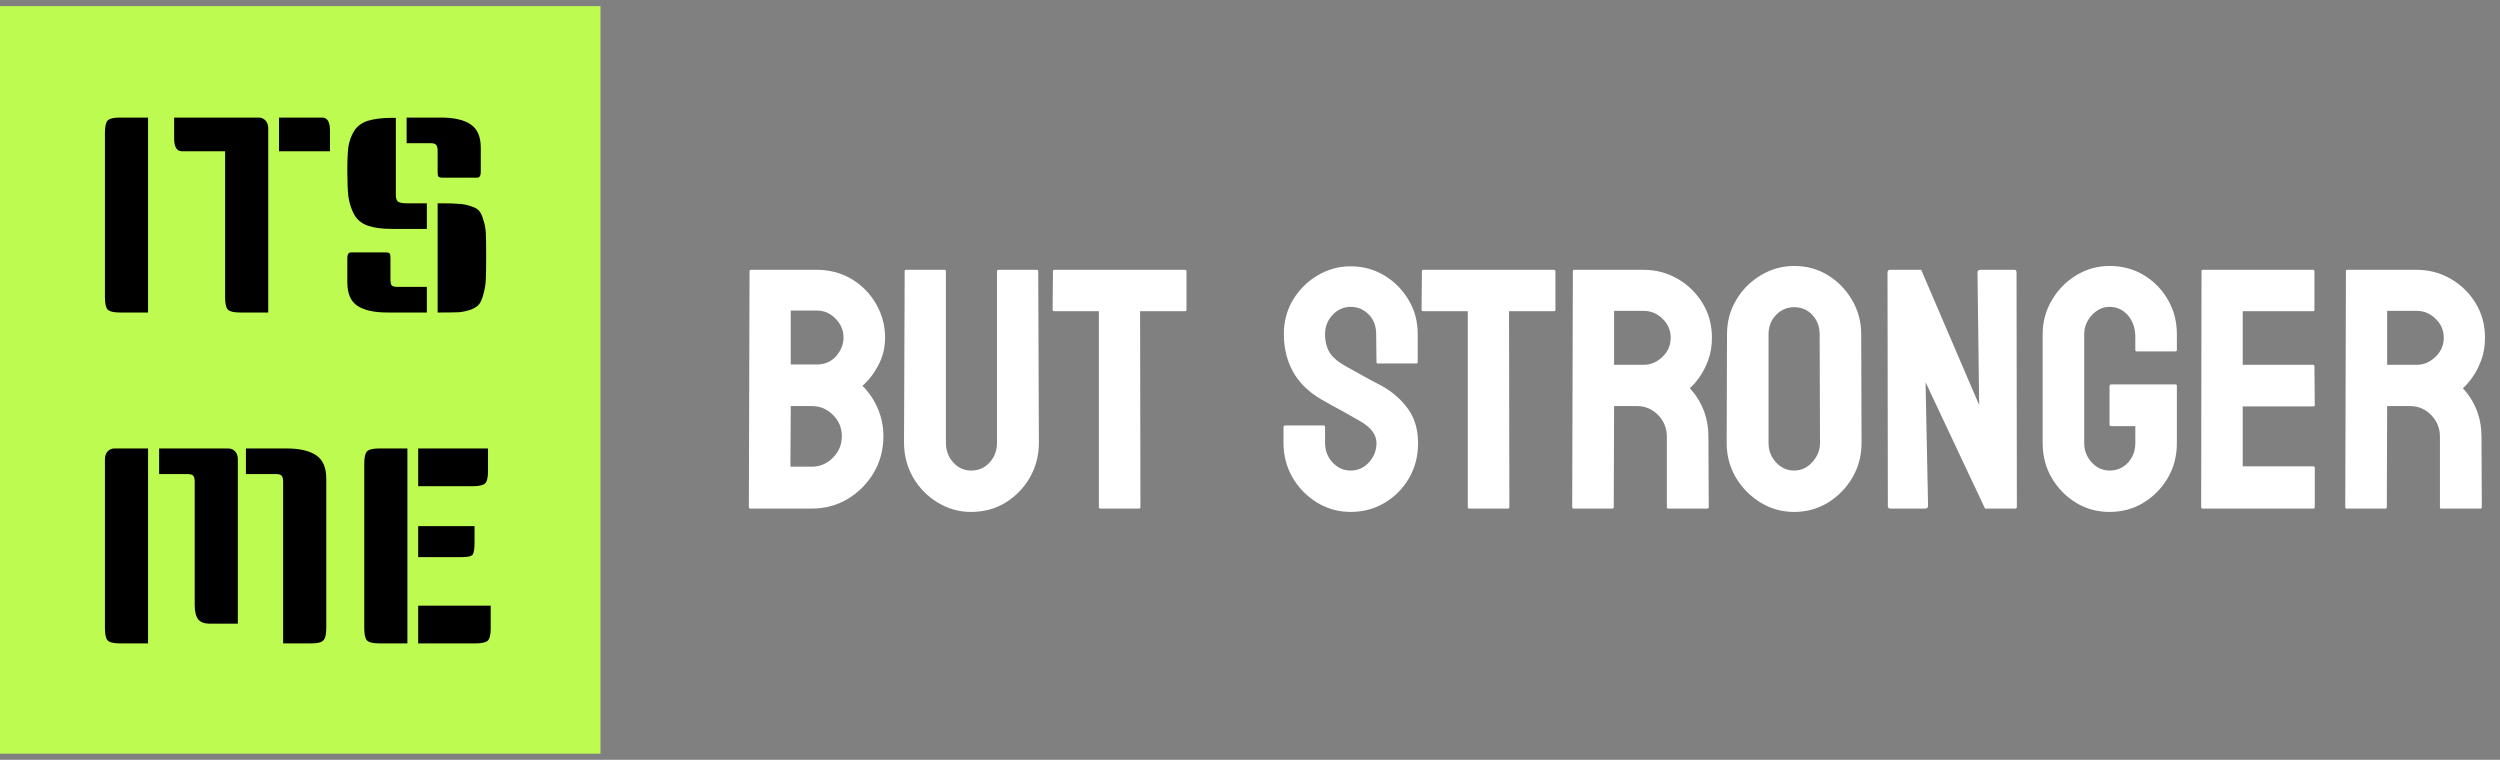
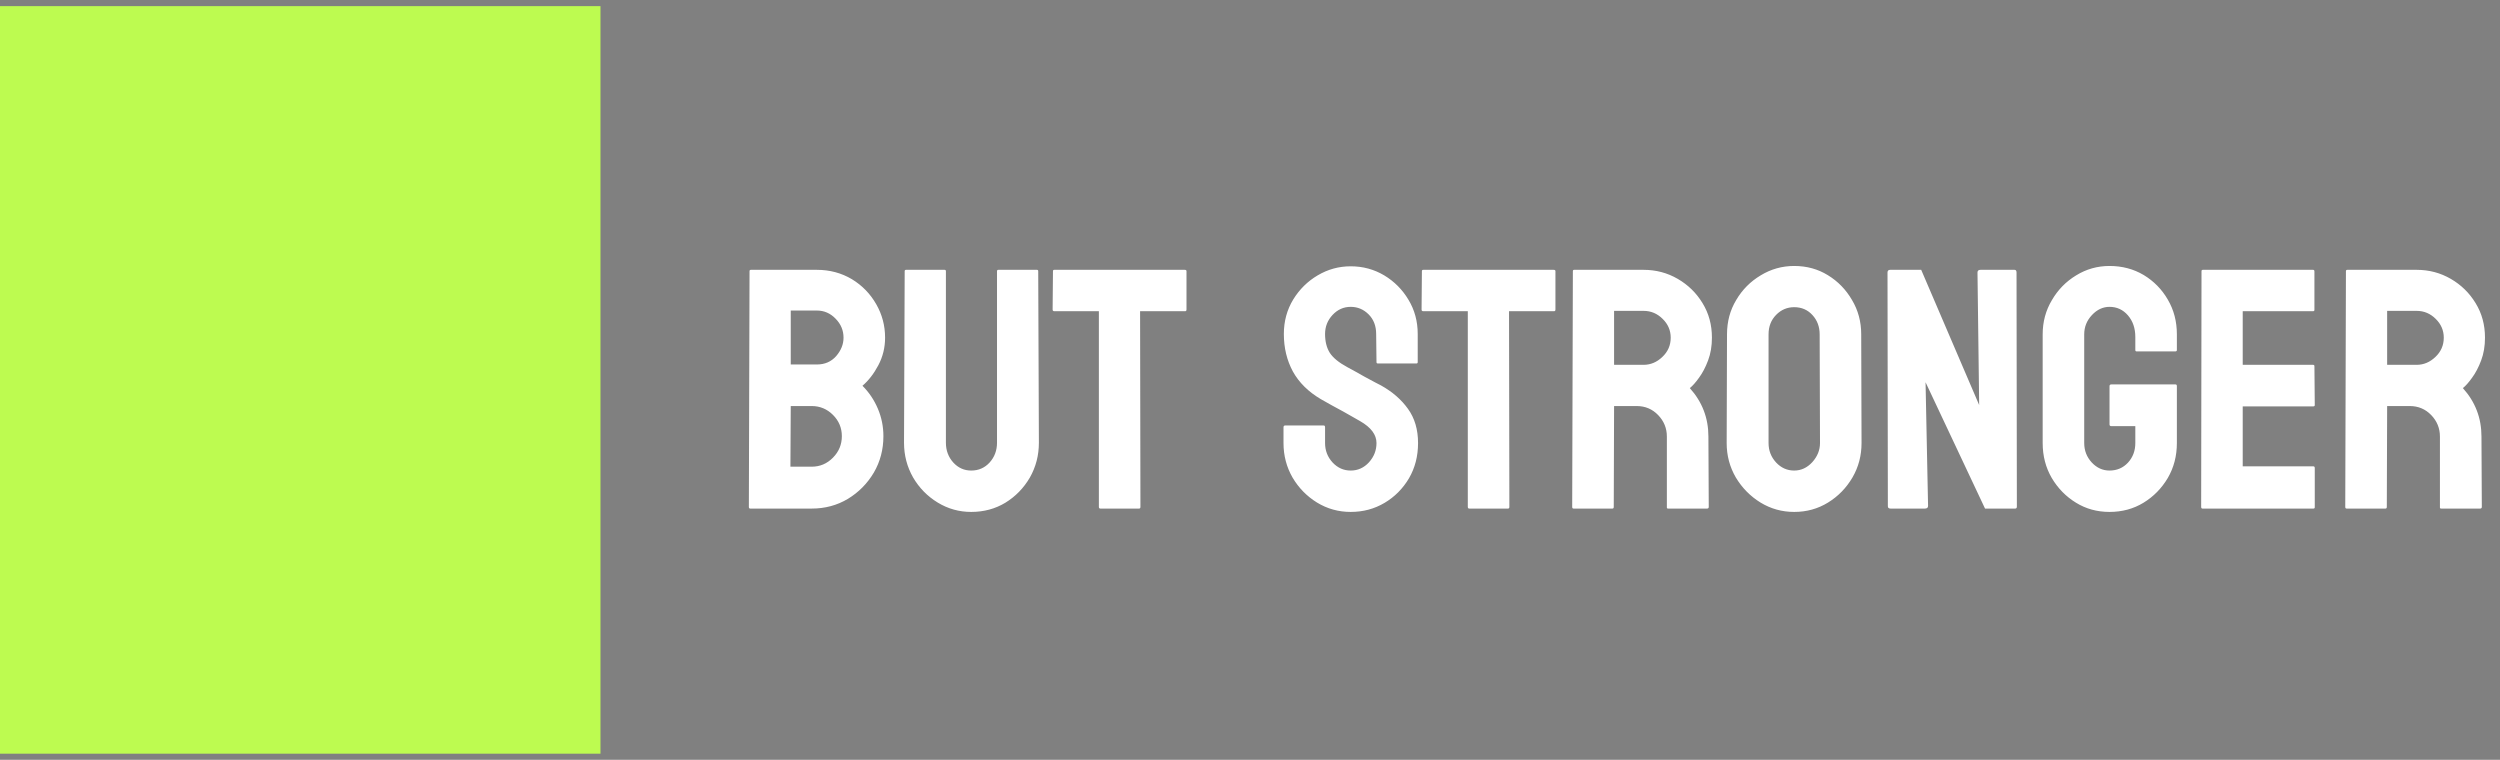
<svg xmlns="http://www.w3.org/2000/svg" width="204" height="62" viewBox="0 0 204 62" fill="none">
  <rect x="0" y="0" width="204" height="62" fill="#808080" stroke="none" />
  <path d="M66.234 41.5H61.217C61.144 41.5 61.107 41.454 61.107 41.363L61.162 22.127C61.162 22.054 61.199 22.018 61.272 22.018H66.658C67.706 22.018 68.659 22.273 69.516 22.783C70.354 23.294 71.015 23.973 71.498 24.82C71.981 25.659 72.223 26.57 72.223 27.555C72.223 28.357 72.04 29.104 71.676 29.797C71.311 30.49 70.878 31.05 70.377 31.479C70.915 32.016 71.334 32.641 71.635 33.352C71.936 34.062 72.086 34.81 72.086 35.594C72.086 36.678 71.826 37.667 71.307 38.56C70.778 39.454 70.072 40.169 69.188 40.707C68.303 41.236 67.319 41.5 66.234 41.5ZM66.658 25.34H64.525V29.742H66.658C67.305 29.742 67.829 29.514 68.231 29.059C68.632 28.594 68.832 28.092 68.832 27.555C68.832 26.962 68.618 26.447 68.189 26.01C67.761 25.563 67.251 25.34 66.658 25.34ZM66.234 33.133H64.525L64.498 38.082H66.234C66.909 38.082 67.488 37.836 67.971 37.344C68.454 36.852 68.695 36.268 68.695 35.594C68.695 34.919 68.454 34.34 67.971 33.857C67.488 33.374 66.909 33.133 66.234 33.133ZM79.25 41.773C78.266 41.773 77.354 41.518 76.516 41.008C75.677 40.497 75.007 39.814 74.506 38.957C74.014 38.091 73.768 37.148 73.768 36.127L73.822 22.127C73.822 22.054 73.859 22.018 73.932 22.018H77.076C77.149 22.018 77.186 22.054 77.186 22.127V36.127C77.186 36.756 77.386 37.294 77.787 37.74C78.188 38.178 78.676 38.397 79.25 38.397C79.852 38.397 80.353 38.178 80.754 37.74C81.155 37.294 81.356 36.756 81.356 36.127V22.127C81.356 22.054 81.392 22.018 81.465 22.018H84.609C84.682 22.018 84.719 22.054 84.719 22.127L84.773 36.127C84.773 37.157 84.527 38.105 84.035 38.971C83.534 39.828 82.868 40.511 82.039 41.022C81.21 41.523 80.28 41.773 79.25 41.773ZM92.949 41.5H89.791C89.709 41.5 89.668 41.454 89.668 41.363V25.395H86.031C85.94 25.395 85.894 25.349 85.894 25.258L85.922 22.127C85.922 22.054 85.958 22.018 86.031 22.018H96.668C96.768 22.018 96.818 22.054 96.818 22.127V25.258C96.818 25.349 96.782 25.395 96.709 25.395H93.031L93.059 41.363C93.059 41.454 93.022 41.5 92.949 41.5ZM110.217 41.773C109.223 41.773 108.307 41.518 107.469 41.008C106.639 40.497 105.974 39.818 105.473 38.971C104.98 38.114 104.734 37.175 104.734 36.154V34.869C104.734 34.769 104.78 34.719 104.871 34.719H108.016C108.089 34.719 108.125 34.769 108.125 34.869V36.154C108.125 36.765 108.33 37.294 108.74 37.74C109.15 38.178 109.643 38.397 110.217 38.397C110.8 38.397 111.297 38.173 111.707 37.727C112.117 37.271 112.322 36.747 112.322 36.154C112.322 35.471 111.876 34.874 110.982 34.363C110.837 34.272 110.645 34.163 110.408 34.035C110.18 33.898 109.907 33.743 109.588 33.57C109.269 33.397 108.959 33.228 108.658 33.065C108.357 32.891 108.066 32.727 107.783 32.572C106.762 31.971 106.001 31.219 105.5 30.316C105.008 29.405 104.762 28.384 104.762 27.254C104.762 26.215 105.017 25.276 105.527 24.438C106.038 23.608 106.703 22.952 107.523 22.469C108.353 21.977 109.251 21.73 110.217 21.73C111.21 21.73 112.122 21.977 112.951 22.469C113.781 22.97 114.441 23.635 114.934 24.465C115.435 25.294 115.686 26.224 115.686 27.254V29.551C115.686 29.624 115.649 29.66 115.576 29.66H112.432C112.359 29.66 112.322 29.624 112.322 29.551L112.295 27.254C112.295 26.598 112.09 26.064 111.68 25.654C111.27 25.244 110.782 25.039 110.217 25.039C109.643 25.039 109.15 25.258 108.74 25.695C108.33 26.133 108.125 26.652 108.125 27.254C108.125 27.865 108.253 28.375 108.508 28.785C108.772 29.195 109.251 29.587 109.943 29.961C110.016 29.997 110.185 30.088 110.449 30.234C110.714 30.38 111.005 30.544 111.324 30.727C111.652 30.9 111.949 31.059 112.213 31.205C112.477 31.342 112.637 31.424 112.691 31.451C113.621 31.971 114.355 32.609 114.893 33.365C115.439 34.122 115.713 35.051 115.713 36.154C115.713 37.221 115.467 38.178 114.975 39.025C114.473 39.873 113.808 40.543 112.979 41.035C112.149 41.527 111.229 41.773 110.217 41.773ZM123.055 41.5H119.896C119.814 41.5 119.773 41.454 119.773 41.363V25.395H116.137C116.046 25.395 116 25.349 116 25.258L116.027 22.127C116.027 22.054 116.064 22.018 116.137 22.018H126.773C126.874 22.018 126.924 22.054 126.924 22.127V25.258C126.924 25.349 126.887 25.395 126.814 25.395H123.137L123.164 41.363C123.164 41.454 123.128 41.5 123.055 41.5ZM131.572 41.5H128.4C128.327 41.5 128.291 41.454 128.291 41.363L128.346 22.127C128.346 22.054 128.382 22.018 128.455 22.018H134.115C135.127 22.018 136.057 22.264 136.904 22.756C137.752 23.248 138.426 23.909 138.928 24.738C139.438 25.568 139.693 26.506 139.693 27.555C139.693 28.238 139.589 28.858 139.379 29.414C139.169 29.97 138.923 30.439 138.641 30.822C138.367 31.205 138.117 31.488 137.889 31.67C138.9 32.791 139.406 34.108 139.406 35.621L139.434 41.363C139.434 41.454 139.388 41.5 139.297 41.5H136.125C136.052 41.5 136.016 41.473 136.016 41.418V35.621C136.016 34.947 135.779 34.363 135.305 33.871C134.831 33.379 134.247 33.133 133.555 33.133H131.709L131.682 41.363C131.682 41.454 131.645 41.5 131.572 41.5ZM134.115 25.367H131.709V29.77H134.115C134.689 29.77 135.2 29.555 135.646 29.127C136.102 28.699 136.33 28.174 136.33 27.555C136.33 26.962 136.111 26.452 135.674 26.023C135.236 25.586 134.717 25.367 134.115 25.367ZM146.406 41.773C145.413 41.773 144.497 41.518 143.658 41.008C142.829 40.497 142.159 39.818 141.648 38.971C141.147 38.114 140.896 37.175 140.896 36.154L140.924 27.281C140.924 26.242 141.174 25.308 141.676 24.479C142.168 23.64 142.833 22.97 143.672 22.469C144.51 21.958 145.422 21.703 146.406 21.703C147.427 21.703 148.343 21.954 149.154 22.455C149.975 22.956 150.631 23.631 151.123 24.479C151.624 25.317 151.875 26.251 151.875 27.281L151.902 36.154C151.902 37.175 151.656 38.109 151.164 38.957C150.663 39.814 149.997 40.497 149.168 41.008C148.339 41.518 147.418 41.773 146.406 41.773ZM146.406 38.397C146.971 38.397 147.464 38.169 147.883 37.713C148.302 37.248 148.512 36.728 148.512 36.154L148.484 27.281C148.484 26.662 148.288 26.137 147.896 25.709C147.505 25.281 147.008 25.066 146.406 25.066C145.832 25.066 145.34 25.276 144.93 25.695C144.52 26.115 144.314 26.643 144.314 27.281V36.154C144.314 36.765 144.52 37.294 144.93 37.74C145.34 38.178 145.832 38.397 146.406 38.397ZM157.07 41.5H154.268C154.122 41.5 154.049 41.436 154.049 41.309L154.021 22.236C154.021 22.09 154.094 22.018 154.24 22.018H156.77L161.5 33.051L161.363 22.236C161.363 22.09 161.445 22.018 161.609 22.018H164.385C164.494 22.018 164.549 22.09 164.549 22.236L164.576 41.336C164.576 41.445 164.531 41.5 164.439 41.5H161.979L157.125 31.191L157.33 41.281C157.33 41.427 157.243 41.5 157.07 41.5ZM172.137 41.773C171.125 41.773 170.214 41.523 169.402 41.022C168.582 40.52 167.921 39.846 167.42 38.998C166.928 38.15 166.682 37.203 166.682 36.154V27.281C166.682 26.26 166.932 25.331 167.434 24.492C167.926 23.645 168.587 22.97 169.416 22.469C170.245 21.958 171.152 21.703 172.137 21.703C173.167 21.703 174.096 21.949 174.926 22.441C175.755 22.943 176.411 23.613 176.895 24.451C177.387 25.29 177.633 26.233 177.633 27.281V28.566C177.633 28.639 177.587 28.676 177.496 28.676H174.352C174.279 28.676 174.242 28.639 174.242 28.566V27.5C174.242 26.789 174.042 26.201 173.641 25.736C173.24 25.271 172.738 25.039 172.137 25.039C171.599 25.039 171.12 25.262 170.701 25.709C170.282 26.156 170.072 26.68 170.072 27.281V36.154C170.072 36.765 170.277 37.294 170.688 37.74C171.098 38.178 171.581 38.397 172.137 38.397C172.738 38.397 173.24 38.182 173.641 37.754C174.042 37.316 174.242 36.783 174.242 36.154V34.773H172.287C172.187 34.773 172.137 34.728 172.137 34.637V31.506C172.137 31.415 172.187 31.369 172.287 31.369H177.523C177.596 31.369 177.633 31.415 177.633 31.506V36.154C177.633 37.203 177.387 38.15 176.895 38.998C176.393 39.846 175.732 40.52 174.912 41.022C174.092 41.523 173.167 41.773 172.137 41.773ZM188.775 41.5H179.725C179.652 41.5 179.615 41.454 179.615 41.363L179.643 22.127C179.643 22.054 179.679 22.018 179.752 22.018H188.748C188.821 22.018 188.857 22.063 188.857 22.154V25.285C188.857 25.358 188.821 25.395 188.748 25.395H183.006V29.77H188.748C188.821 29.77 188.857 29.806 188.857 29.879L188.885 33.051C188.885 33.124 188.848 33.16 188.775 33.16H183.006V38.055H188.775C188.848 38.055 188.885 38.1 188.885 38.191V41.391C188.885 41.464 188.848 41.5 188.775 41.5ZM194.654 41.5H191.482C191.41 41.5 191.373 41.454 191.373 41.363L191.428 22.127C191.428 22.054 191.464 22.018 191.537 22.018H197.197C198.209 22.018 199.139 22.264 199.986 22.756C200.834 23.248 201.508 23.909 202.01 24.738C202.52 25.568 202.775 26.506 202.775 27.555C202.775 28.238 202.671 28.858 202.461 29.414C202.251 29.97 202.005 30.439 201.723 30.822C201.449 31.205 201.199 31.488 200.971 31.67C201.982 32.791 202.488 34.108 202.488 35.621L202.516 41.363C202.516 41.454 202.47 41.5 202.379 41.5H199.207C199.134 41.5 199.098 41.473 199.098 41.418V35.621C199.098 34.947 198.861 34.363 198.387 33.871C197.913 33.379 197.329 33.133 196.637 33.133H194.791L194.764 41.363C194.764 41.454 194.727 41.5 194.654 41.5ZM197.197 25.367H194.791V29.77H197.197C197.771 29.77 198.282 29.555 198.729 29.127C199.184 28.699 199.412 28.174 199.412 27.555C199.412 26.962 199.193 26.452 198.756 26.023C198.318 25.586 197.799 25.367 197.197 25.367Z" fill="white" />
  <rect y="0.5" width="49" height="61" fill="#BDFB50" />
-   <path d="M12.082 25.5H9.772C9.273 25.5 8.943 25.419 8.782 25.258C8.635 25.097 8.562 24.759 8.562 24.246V10.848C8.562 10.335 8.635 9.997 8.782 9.836C8.943 9.675 9.273 9.594 9.772 9.594H12.082V25.5ZM14.21 9.594H21.096C21.331 9.594 21.521 9.675 21.668 9.836C21.815 9.997 21.888 10.21 21.888 10.474V25.5H19.578C19.079 25.5 18.75 25.419 18.588 25.258C18.442 25.097 18.368 24.759 18.368 24.246V12.344H14.848C14.423 12.344 14.21 11.992 14.21 11.288V9.594ZM22.768 9.594H26.288C26.713 9.594 26.926 9.946 26.926 10.65V12.344H22.768V9.594ZM32.301 9.616V15.93C32.301 16.165 32.353 16.333 32.455 16.436C32.573 16.539 32.822 16.59 33.203 16.59H34.831V18.68H32.037C31.201 18.68 30.527 18.592 30.013 18.416C29.515 18.24 29.141 17.932 28.891 17.492C28.657 17.037 28.503 16.553 28.429 16.04C28.371 15.527 28.341 14.837 28.341 13.972C28.341 13.092 28.371 12.425 28.429 11.97C28.503 11.515 28.657 11.09 28.891 10.694C29.141 10.298 29.515 10.019 30.013 9.858C30.527 9.697 31.201 9.616 32.037 9.616H32.301ZM35.711 16.59H35.975C36.606 16.59 37.09 16.605 37.427 16.634C37.779 16.649 38.117 16.715 38.439 16.832C38.762 16.935 38.982 17.059 39.099 17.206C39.231 17.353 39.349 17.609 39.451 17.976C39.569 18.328 39.635 18.709 39.649 19.12C39.664 19.531 39.671 20.117 39.671 20.88C39.671 21.643 39.664 22.251 39.649 22.706C39.635 23.146 39.569 23.571 39.451 23.982C39.349 24.378 39.231 24.657 39.099 24.818C38.982 24.979 38.762 25.126 38.439 25.258C38.117 25.375 37.779 25.449 37.427 25.478C37.09 25.493 36.606 25.5 35.975 25.5H35.711V16.59ZM28.649 20.594H31.421C31.627 20.594 31.751 20.623 31.795 20.682C31.839 20.741 31.861 20.865 31.861 21.056V22.772C31.861 23.007 31.891 23.175 31.949 23.278C32.023 23.366 32.191 23.41 32.455 23.41H34.831V25.5H31.597C30.527 25.5 29.713 25.317 29.155 24.95C28.613 24.583 28.341 23.945 28.341 23.036V21.056C28.341 20.748 28.444 20.594 28.649 20.594ZM33.181 9.594H35.975C37.046 9.594 37.853 9.777 38.395 10.144C38.953 10.511 39.231 11.149 39.231 12.058V14.038C39.231 14.346 39.129 14.5 38.923 14.5H36.151C35.946 14.5 35.821 14.471 35.777 14.412C35.733 14.353 35.711 14.229 35.711 14.038V12.322C35.711 12.087 35.675 11.926 35.601 11.838C35.543 11.735 35.381 11.684 35.117 11.684H33.181V9.594ZM20.068 36.594H23.368C24.439 36.594 25.245 36.777 25.788 37.144C26.345 37.511 26.624 38.149 26.624 39.058V51.246C26.624 51.759 26.543 52.097 26.382 52.258C26.235 52.419 25.913 52.5 25.414 52.5H23.104V39.322C23.104 39.087 23.067 38.926 22.994 38.838C22.935 38.735 22.774 38.684 22.51 38.684H20.068V36.594ZM12.082 52.5H9.772C9.273 52.5 8.943 52.419 8.782 52.258C8.635 52.097 8.562 51.759 8.562 51.246V37.474C8.562 37.21 8.635 36.997 8.782 36.836C8.929 36.675 9.119 36.594 9.354 36.594H12.082V52.5ZM12.984 36.594H18.616C18.851 36.594 19.041 36.675 19.188 36.836C19.335 36.997 19.408 37.21 19.408 37.474V50.894H17.12C16.68 50.894 16.365 50.777 16.174 50.542C15.983 50.293 15.888 49.897 15.888 49.354V39.322C15.888 39.087 15.851 38.926 15.778 38.838C15.719 38.735 15.558 38.684 15.294 38.684H12.984V36.594ZM33.244 52.5H30.934C30.435 52.5 30.105 52.419 29.944 52.258C29.797 52.097 29.724 51.759 29.724 51.246V37.848C29.724 37.335 29.797 36.997 29.944 36.836C30.105 36.675 30.435 36.594 30.934 36.594H33.244V52.5ZM40.042 49.42V51.29C40.042 51.789 39.961 52.119 39.8 52.28C39.639 52.427 39.301 52.5 38.788 52.5H34.124V49.42H40.042ZM38.722 42.93V44.25C38.722 44.778 38.671 45.115 38.568 45.262C38.465 45.394 38.172 45.46 37.688 45.46H34.124V42.93H38.722ZM39.822 36.594V38.464C39.822 38.963 39.741 39.293 39.58 39.454C39.419 39.601 39.081 39.674 38.568 39.674H34.124V36.594H39.822Z" fill="black" />
</svg>